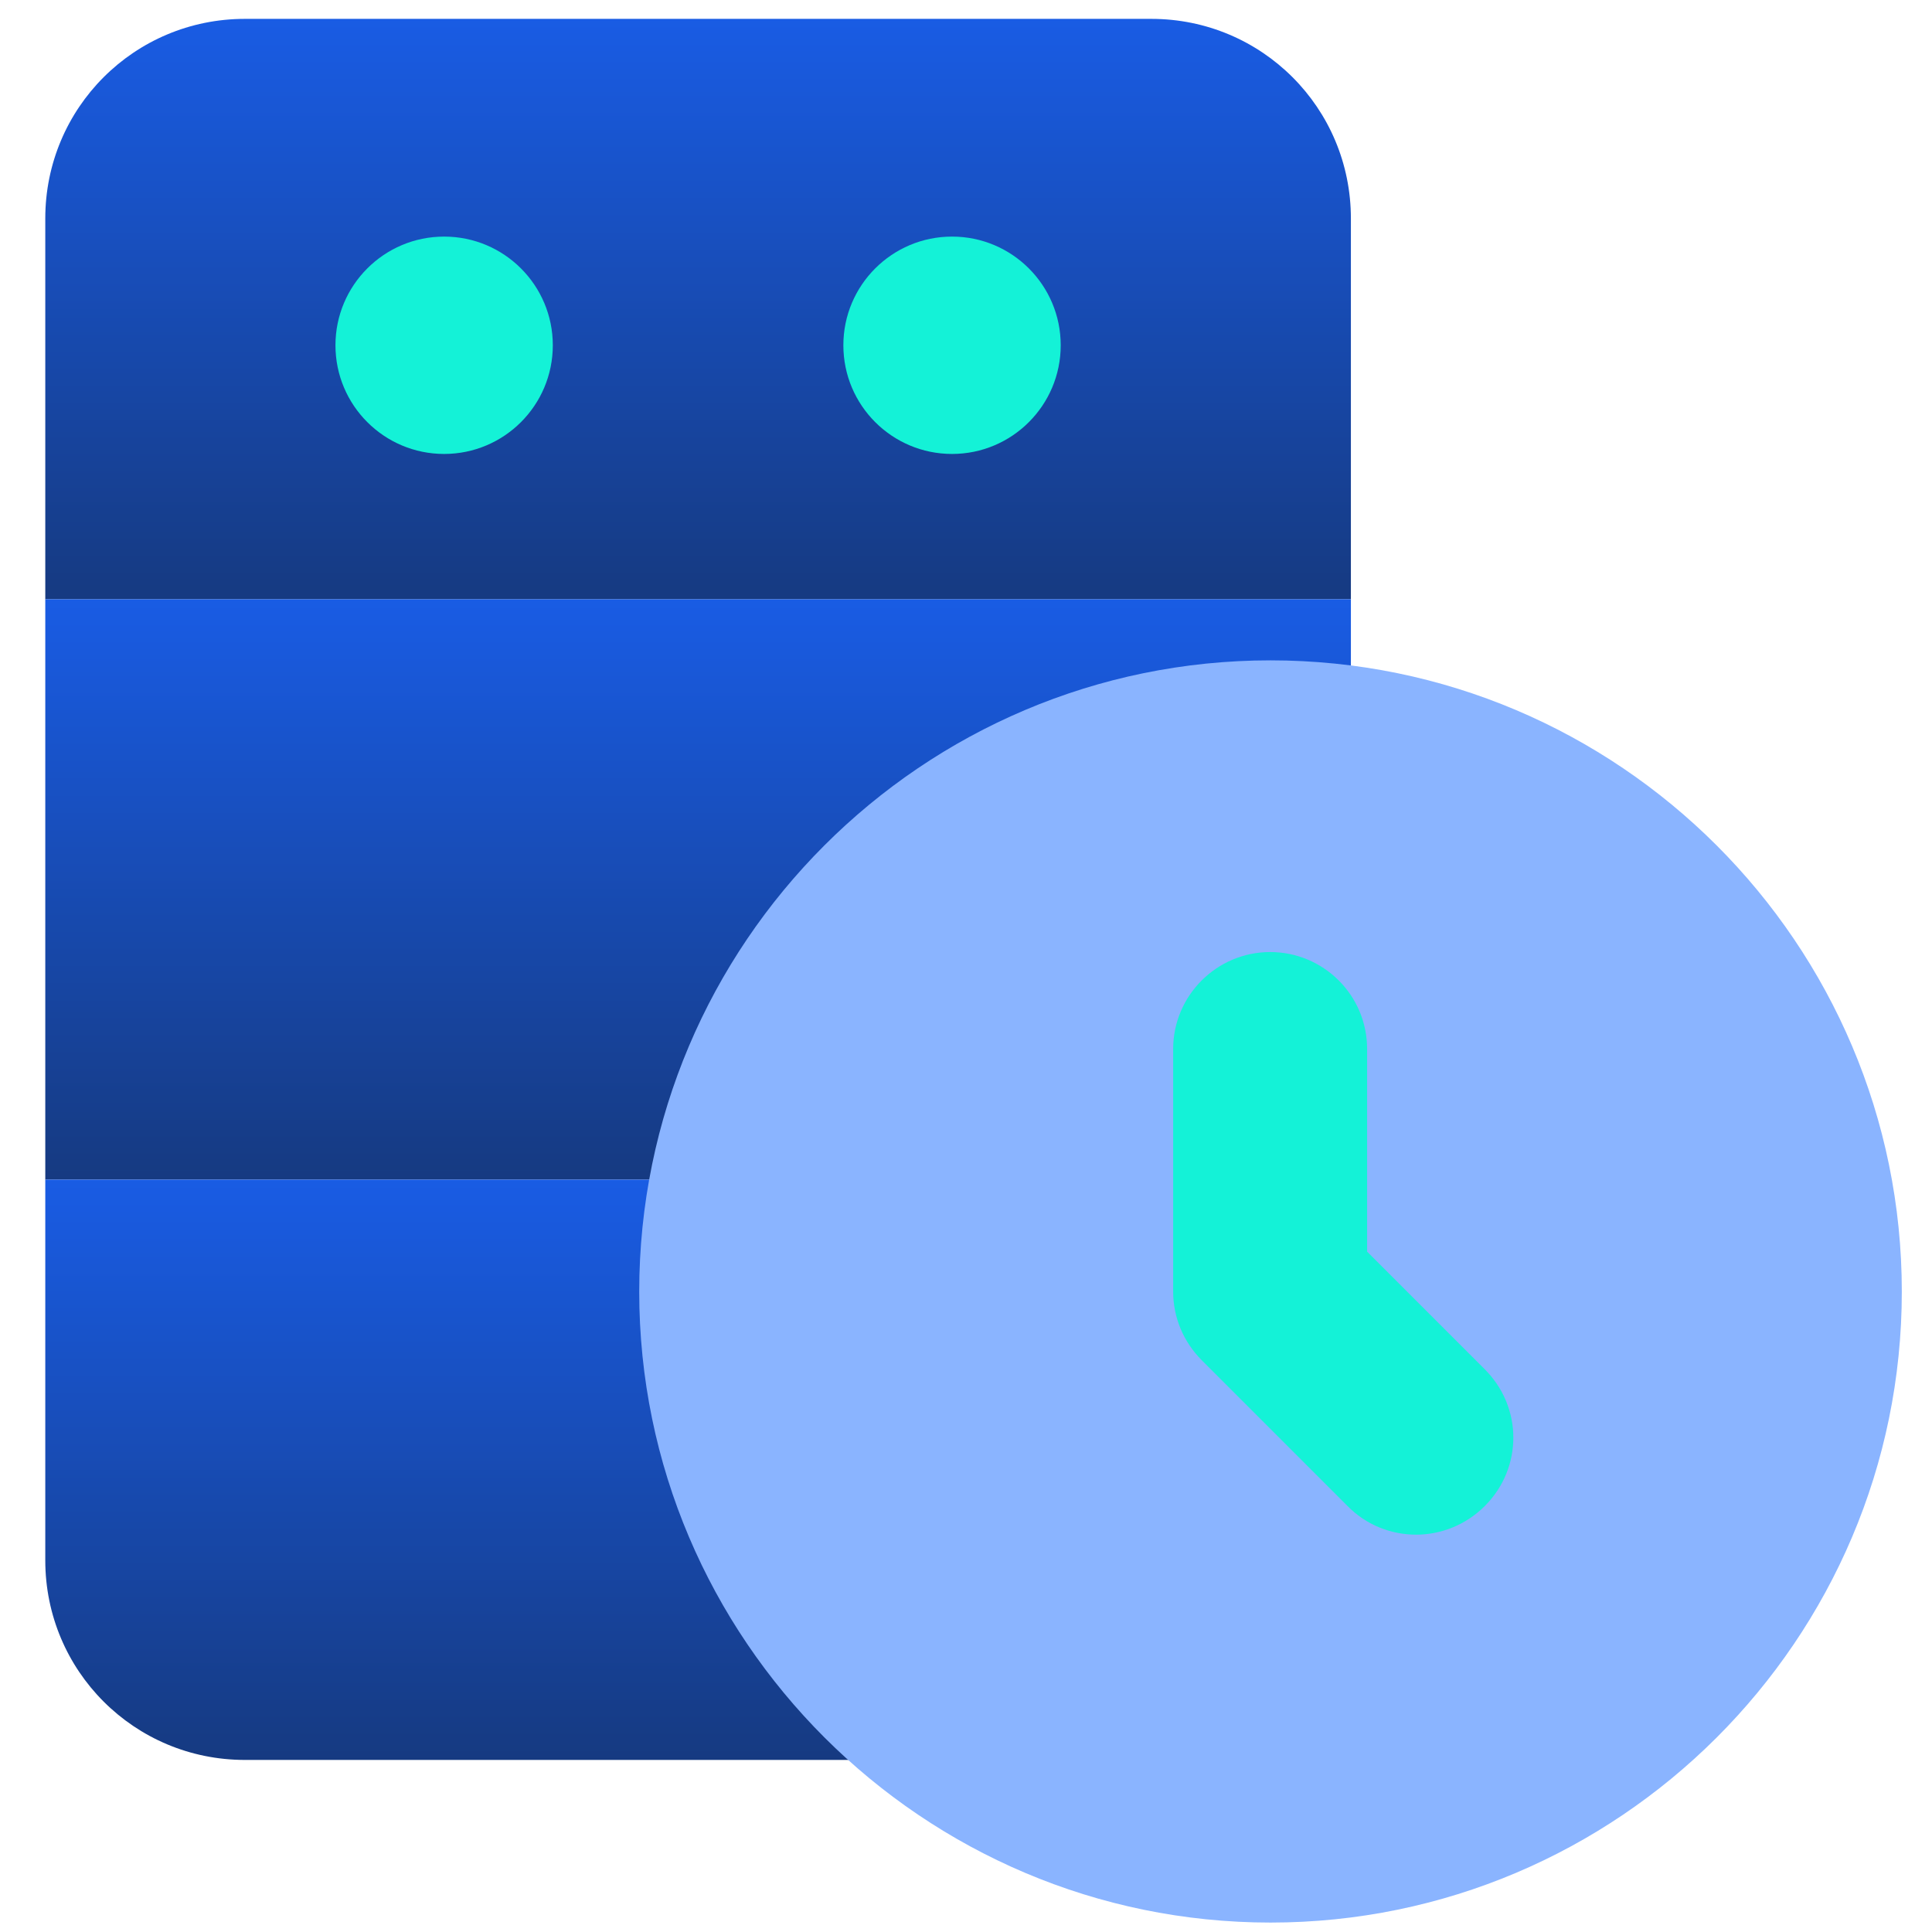
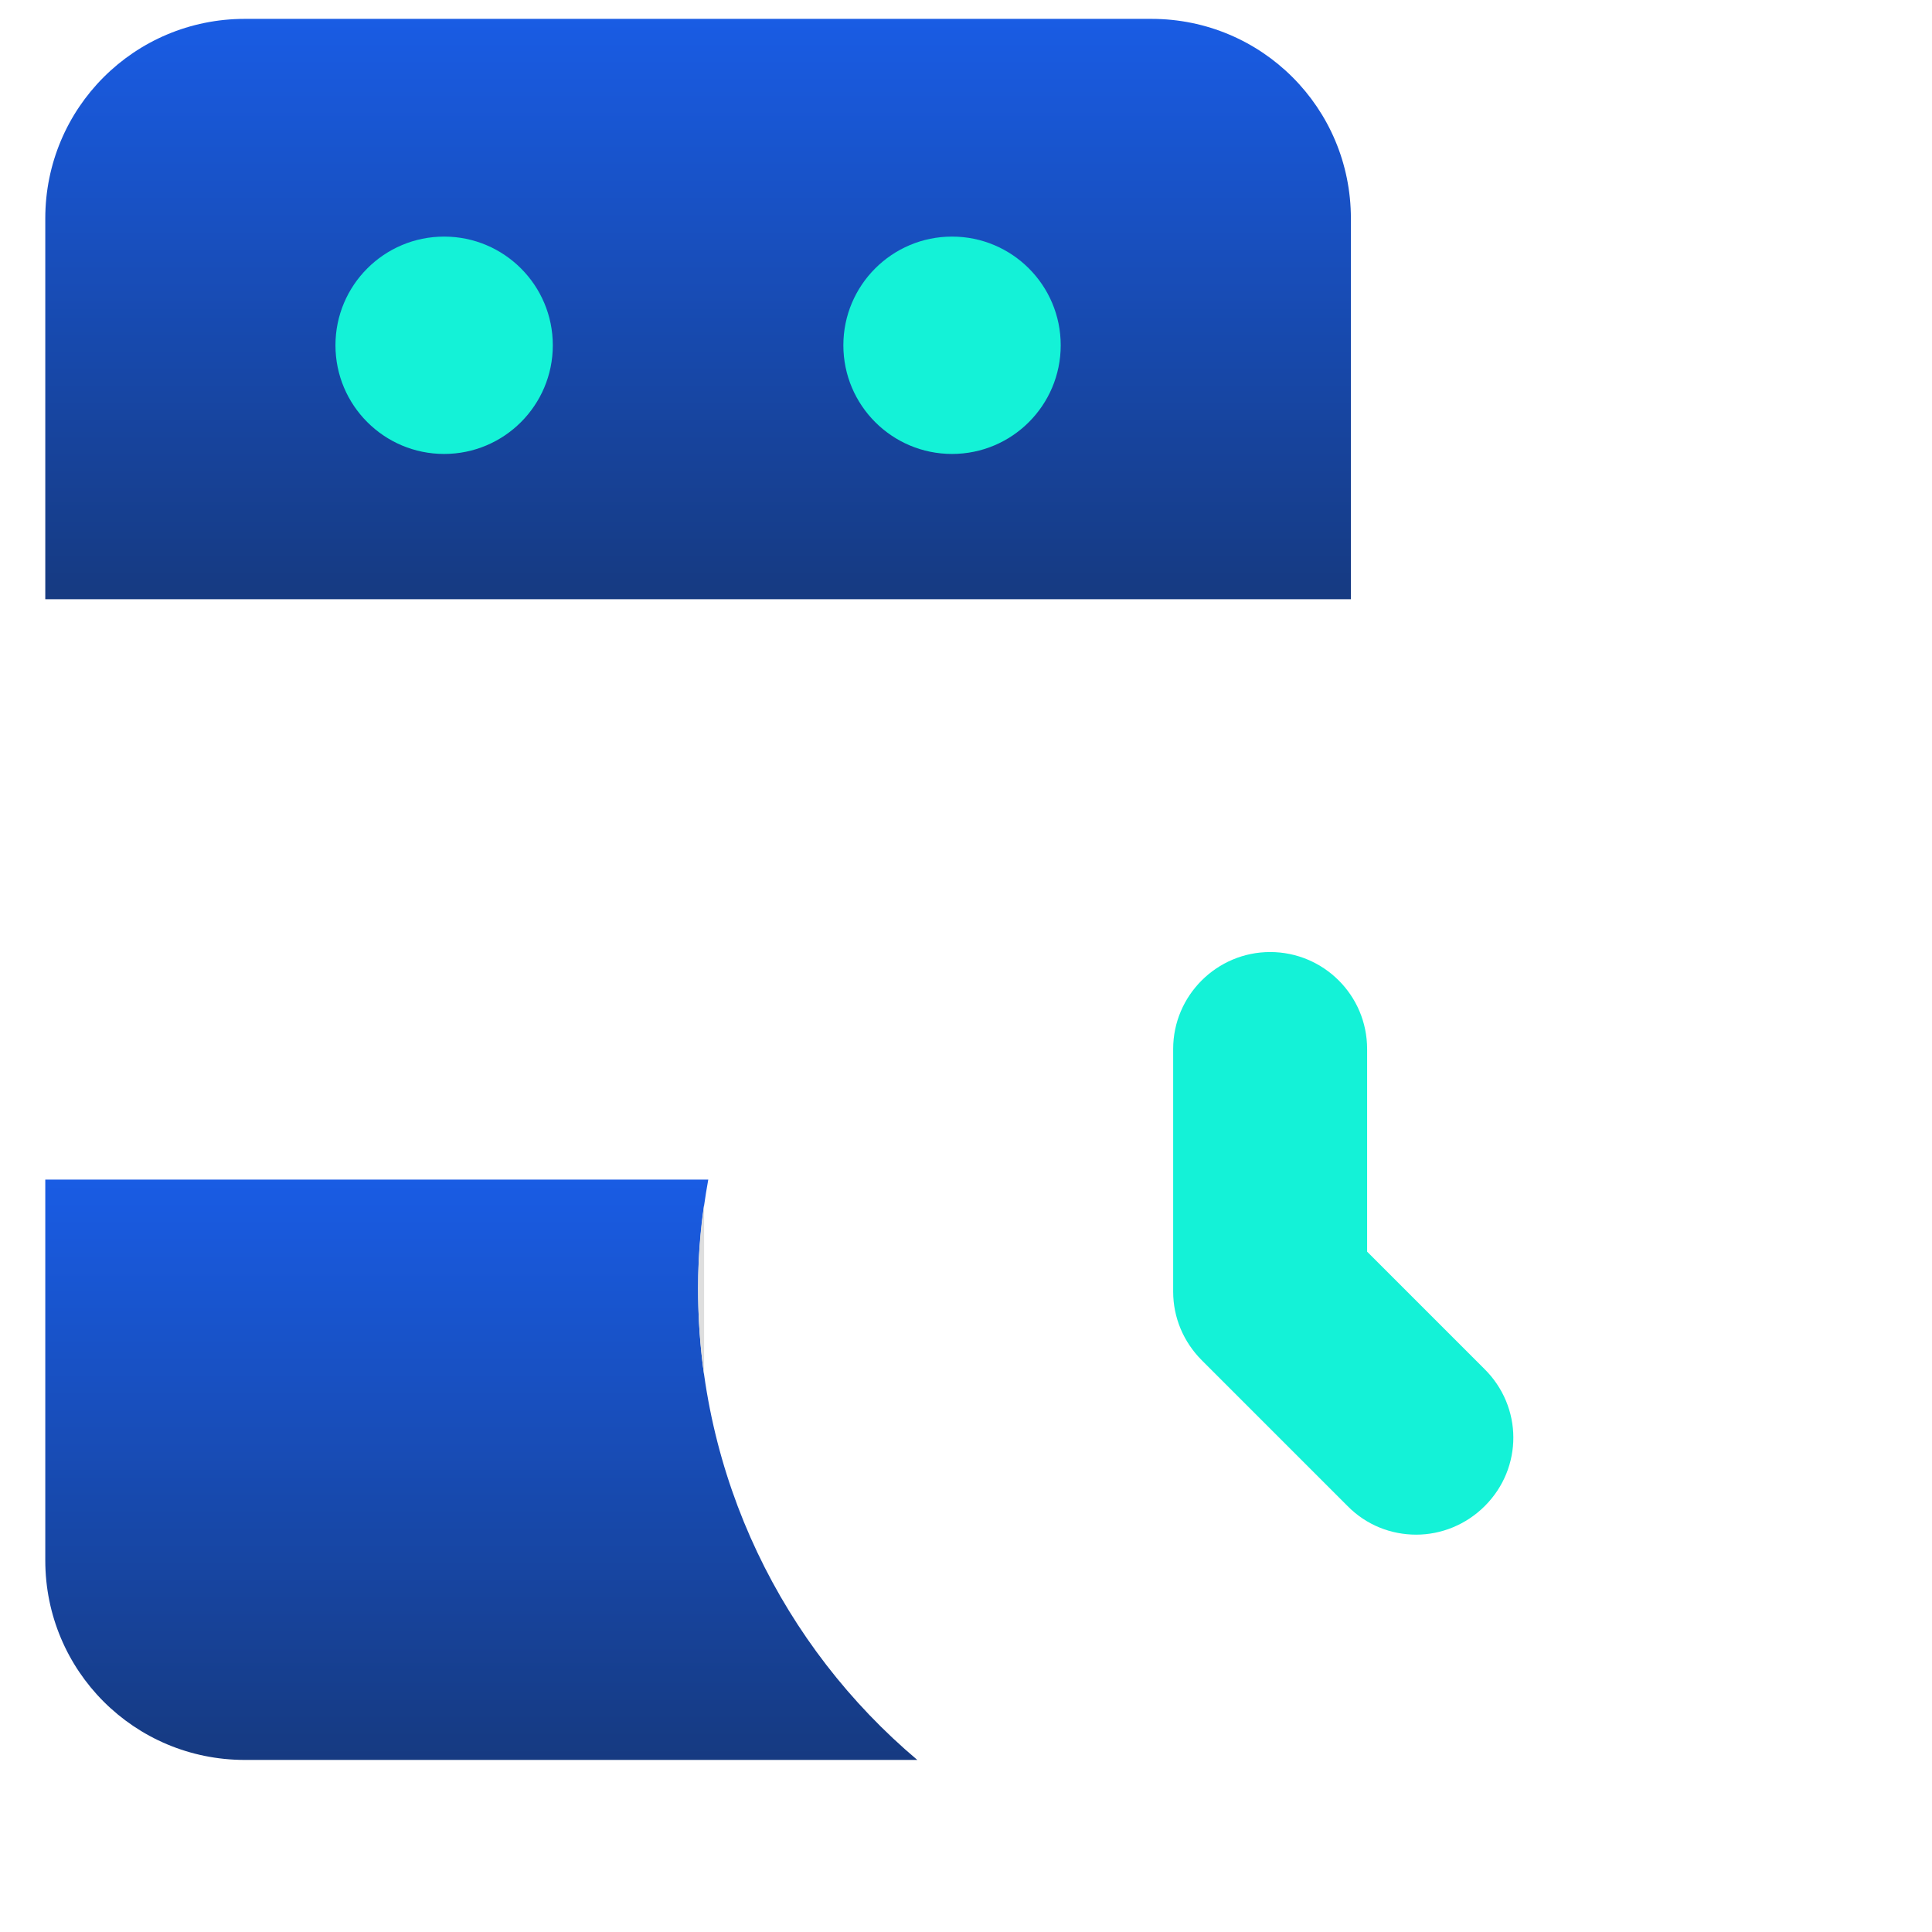
<svg xmlns="http://www.w3.org/2000/svg" id="color" x="0px" y="0px" viewBox="0 0 512 512" style="enable-background:new 0 0 512 512;" xml:space="preserve">
  <style type="text/css">
	.st0{fill:url(#SVGID_1_);}
	.st1{fill:url(#SVGID_2_);}
	.st2{fill:url(#SVGID_3_);}
	.st3{fill:#DEDEDE;}
	.st4{fill:#14F2D7;}
	.st5{fill:#8AB4FF;}
</style>
  <linearGradient id="SVGID_1_" gradientUnits="userSpaceOnUse" x1="185.011" y1="571" x2="185.011" y2="724.818" gradientTransform="matrix(1 0 0 1 0 -566)">
    <stop offset="0" style="stop-color:#195CE4" />
    <stop offset="1" style="stop-color:#163A81" />
  </linearGradient>
  <path class="st0" d="M305.1,5H64.9C35.6,5,12,28.6,12,57.9v100.9h346V57.9C358,28.6,334.4,5,305.1,5z" />
  <linearGradient id="SVGID_2_" gradientUnits="userSpaceOnUse" x1="185.011" y1="724.818" x2="185.011" y2="878.635" gradientTransform="matrix(1 0 0 1 0 -566)">
    <stop offset="0" style="stop-color:#195CE4" />
    <stop offset="1" style="stop-color:#163A81" />
  </linearGradient>
-   <path class="st1" d="M12,158.8v153.8h175.7C201.1,236,268.1,178,348.4,178c3.2,0,6.3,0,9.6,0.2v-19.4H12z" />
  <linearGradient id="SVGID_3_" gradientUnits="userSpaceOnUse" x1="127.566" y1="878.545" x2="127.566" y2="1032.363" gradientTransform="matrix(1 0 0 1 0 -566)">
    <stop offset="0" style="stop-color:#195CE4" />
    <stop offset="1" style="stop-color:#163A81" />
  </linearGradient>
  <path class="st2" d="M185,341.4c0-9.8,1-19.4,2.7-28.8H12v100.9c0,29.3,23.6,52.9,52.9,52.9h178.2C207.5,436.4,185,391.4,185,341.4z  " />
  <path class="st3" d="M186.6,319.2c-1.1,7.3-1.6,14.7-1.6,22.2c0,7.7,0.5,15.5,1.6,23V319.2z" />
  <circle class="st4" cx="252.3" cy="91.5" r="28.8" />
  <circle class="st4" cx="117.7" cy="91.5" r="28.8" />
-   <path class="st5" d="M336.7,175c-92.3,0-167.3,75.1-167.3,167.3s75.2,167.2,167.3,167.2S504,434.6,504,342.3S428.9,175,336.7,175z" />
  <path class="st4" d="M393.5,399.1c-5,5-11.6,7.6-18.2,7.6s-13.2-2.5-18.2-7.6l-38.6-38.6c-4.9-4.9-7.6-11.4-7.6-18.2v-64.3  c0-14.2,11.6-25.7,25.7-25.7c14.1,0,25.7,11.4,25.7,25.7v53.7l31,31C403.6,372.8,403.6,389,393.5,399.1z" />
</svg>